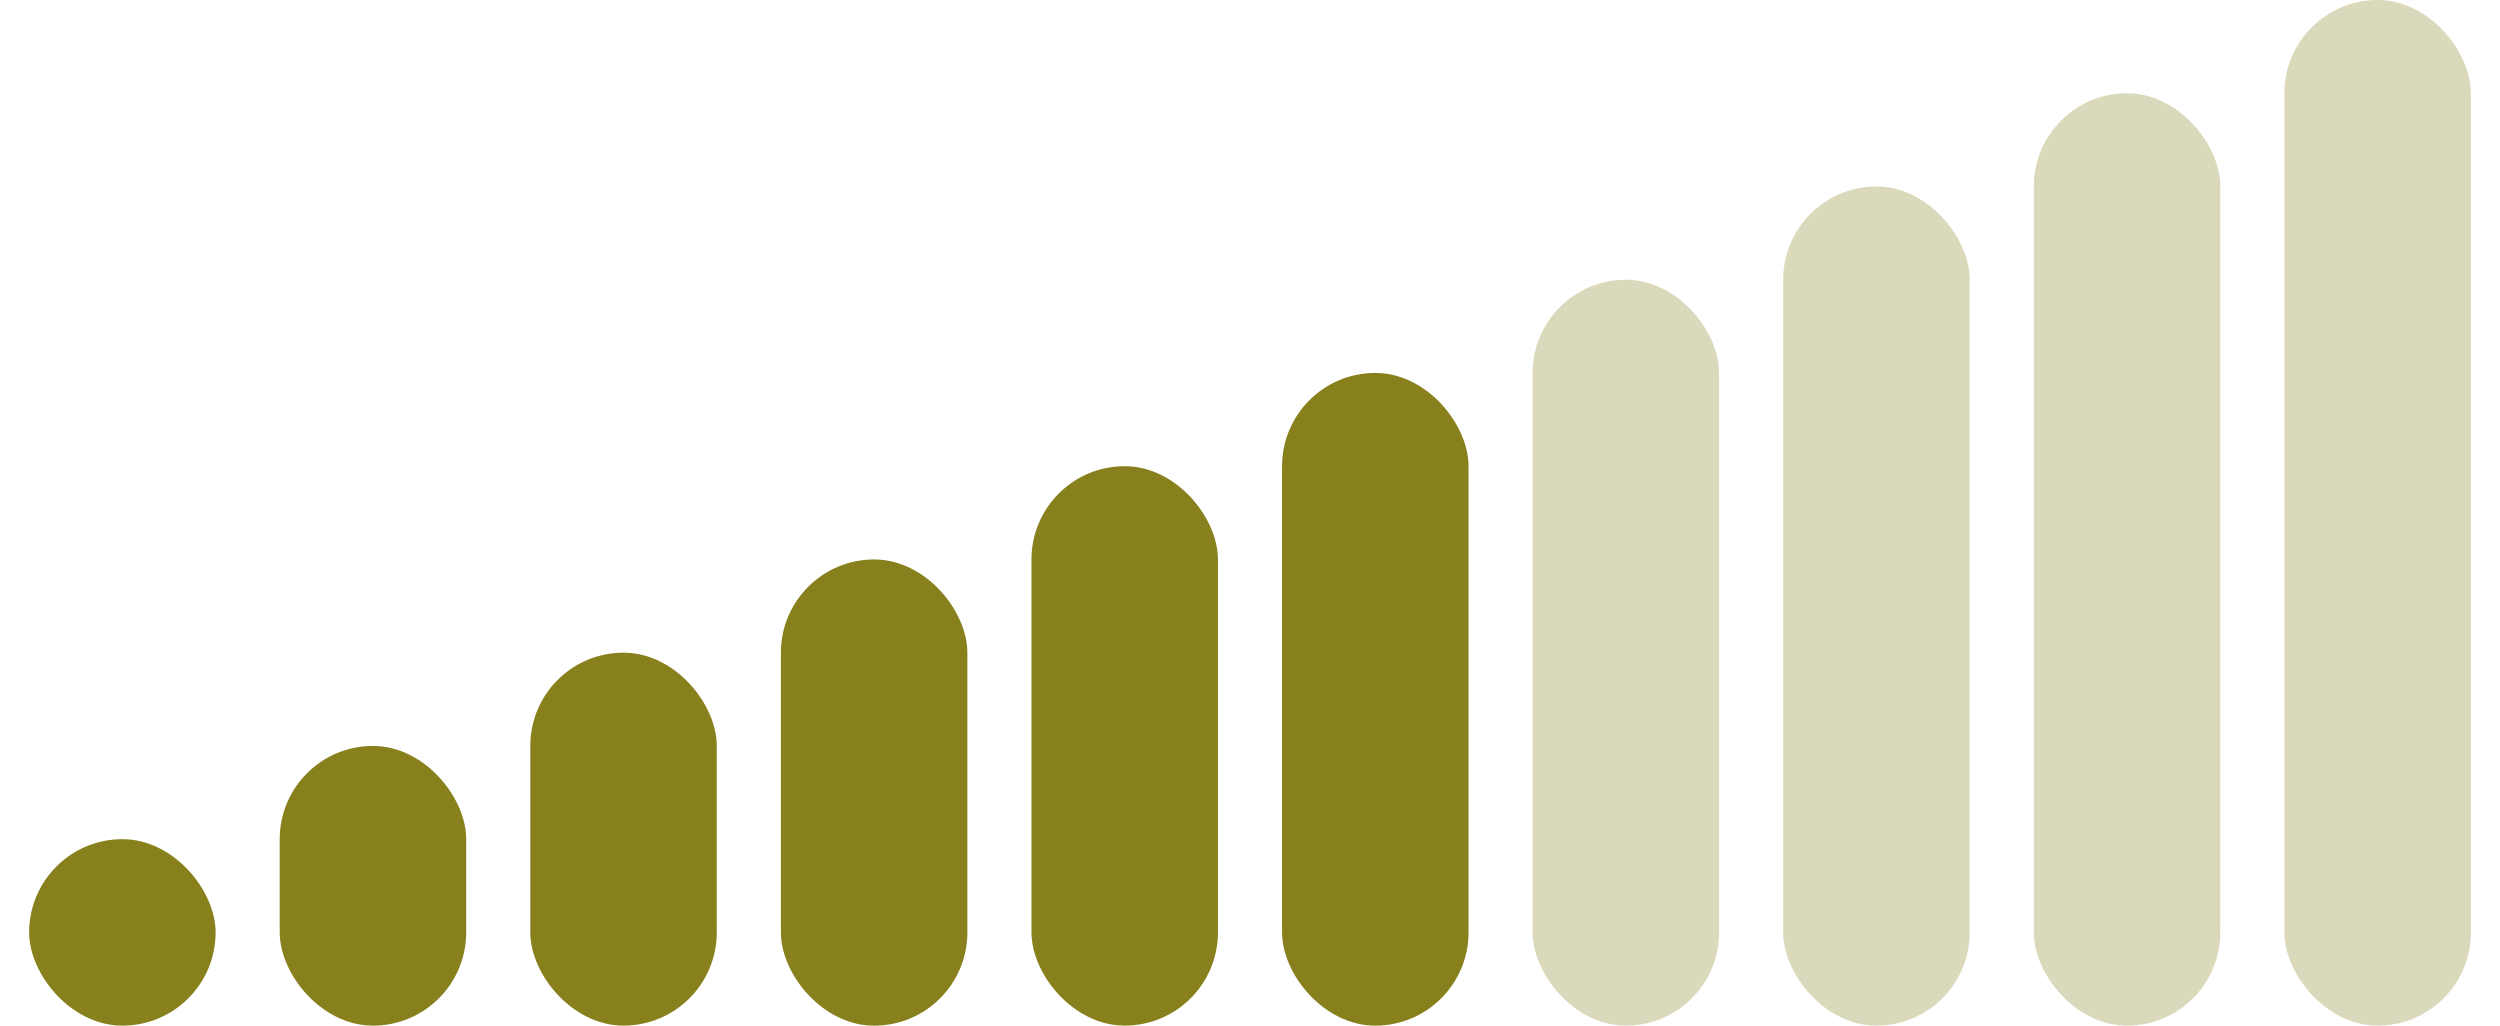
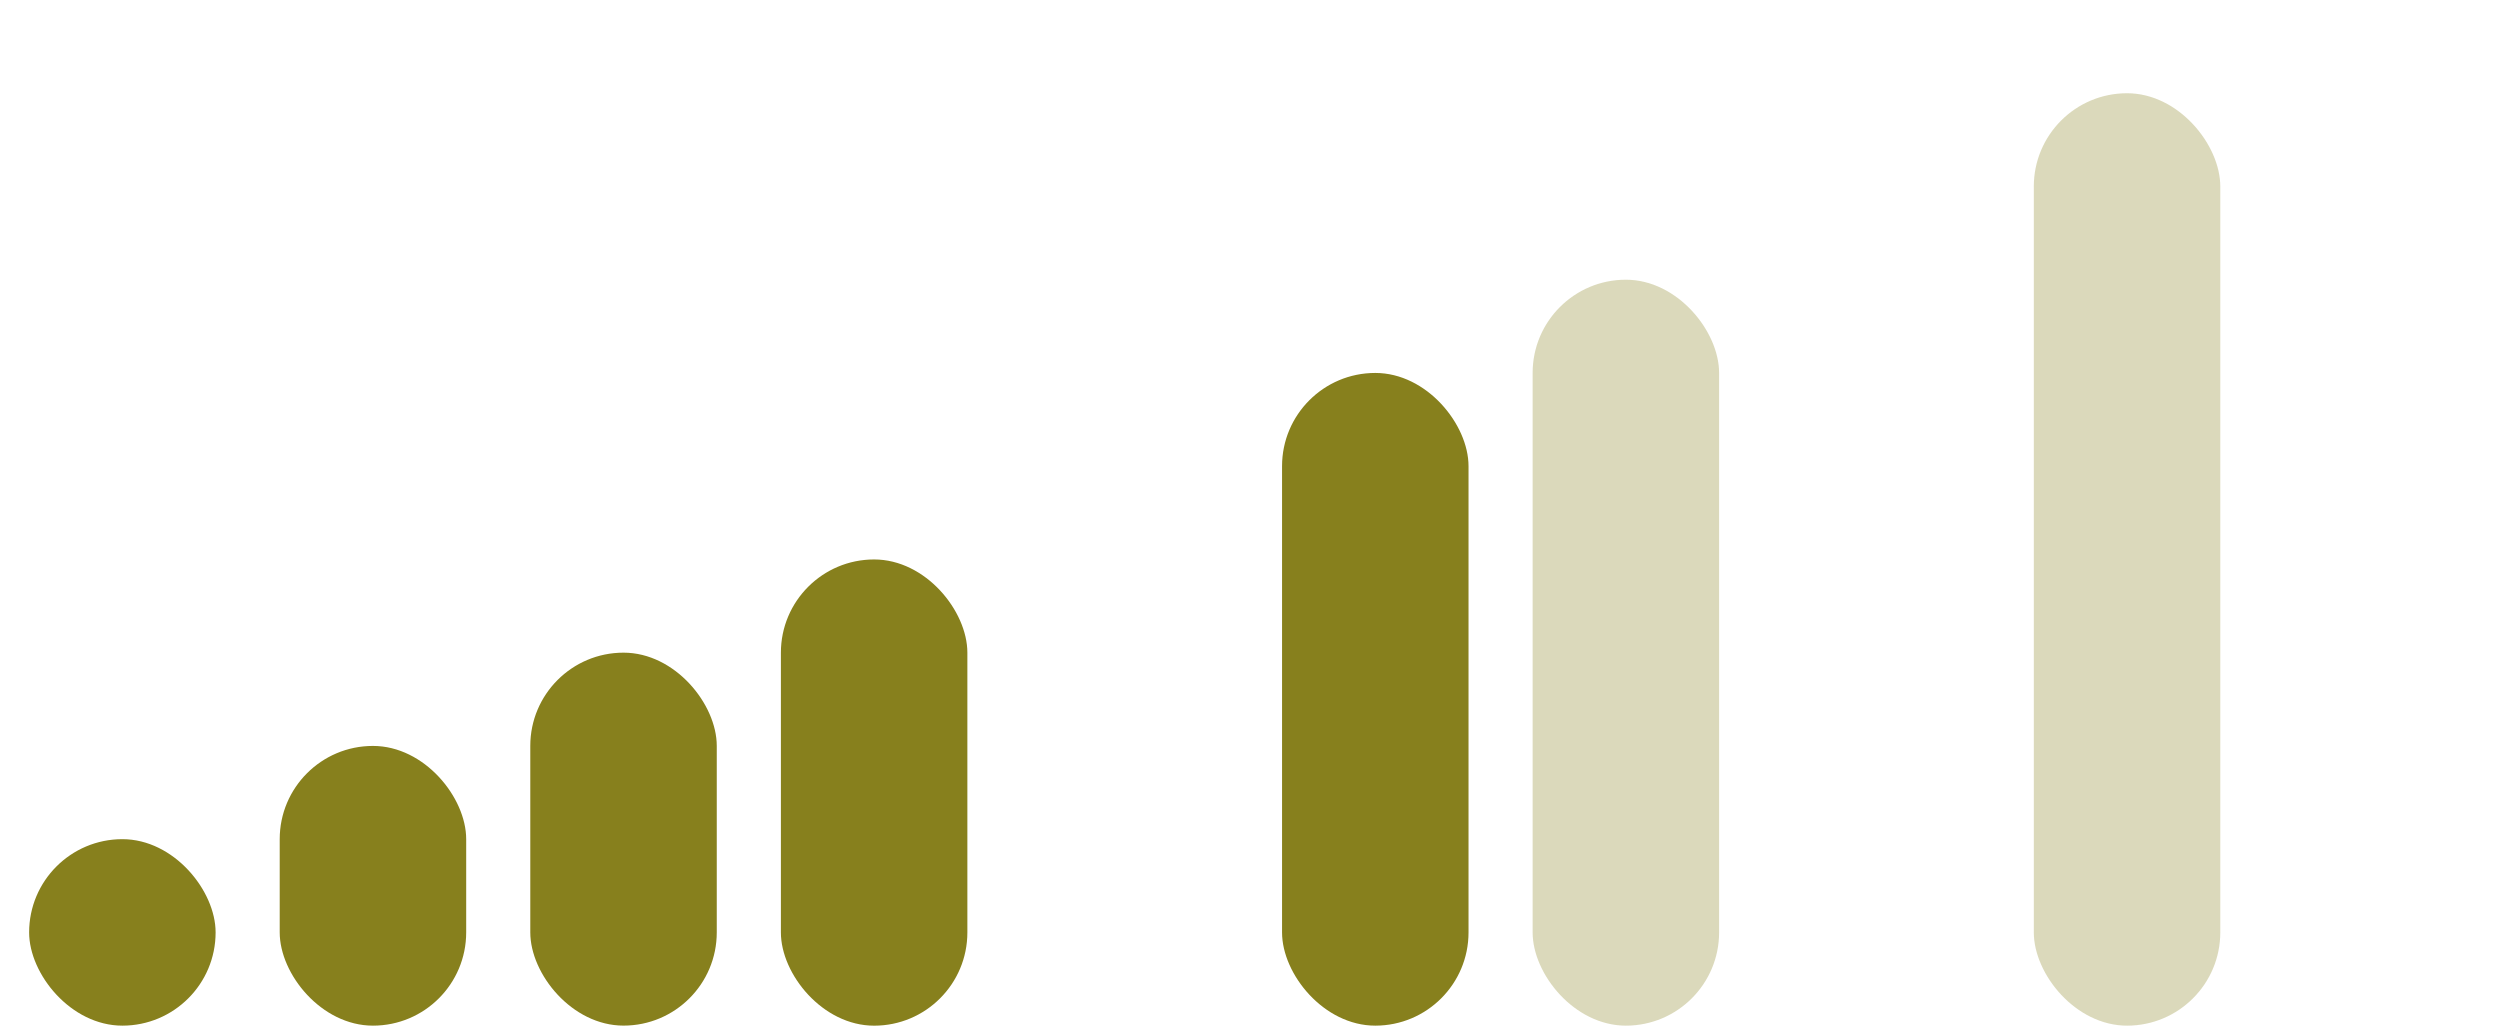
<svg xmlns="http://www.w3.org/2000/svg" width="78" height="32" viewBox="0 0 78 32" fill="none">
  <rect x="0.909" y="26.182" width="5.818" height="5.818" rx="2.909" fill="#87801D" />
  <rect x="8.727" y="23.273" width="5.818" height="8.727" rx="2.909" fill="#87801D" />
  <rect x="16.545" y="20.363" width="5.818" height="11.636" rx="2.909" fill="#87801D" />
  <rect x="24.364" y="17.455" width="5.818" height="14.546" rx="2.909" fill="#87801D" />
-   <rect x="32.182" y="14.545" width="5.818" height="17.454" rx="2.909" fill="#87801D" />
  <rect x="40" y="11.636" width="5.818" height="20.364" rx="2.909" fill="#87801D" />
  <rect x="47.818" y="8.727" width="5.818" height="23.273" rx="2.909" fill="#87801D" fill-opacity="0.3" />
-   <rect x="55.636" y="5.818" width="5.818" height="26.182" rx="2.909" fill="#87801D" fill-opacity="0.3" />
  <rect x="63.455" y="2.909" width="5.818" height="29.091" rx="2.909" fill="#87801D" fill-opacity="0.3" />
-   <rect x="71.273" width="5.818" height="32" rx="2.909" fill="#87801D" fill-opacity="0.3" />
</svg>